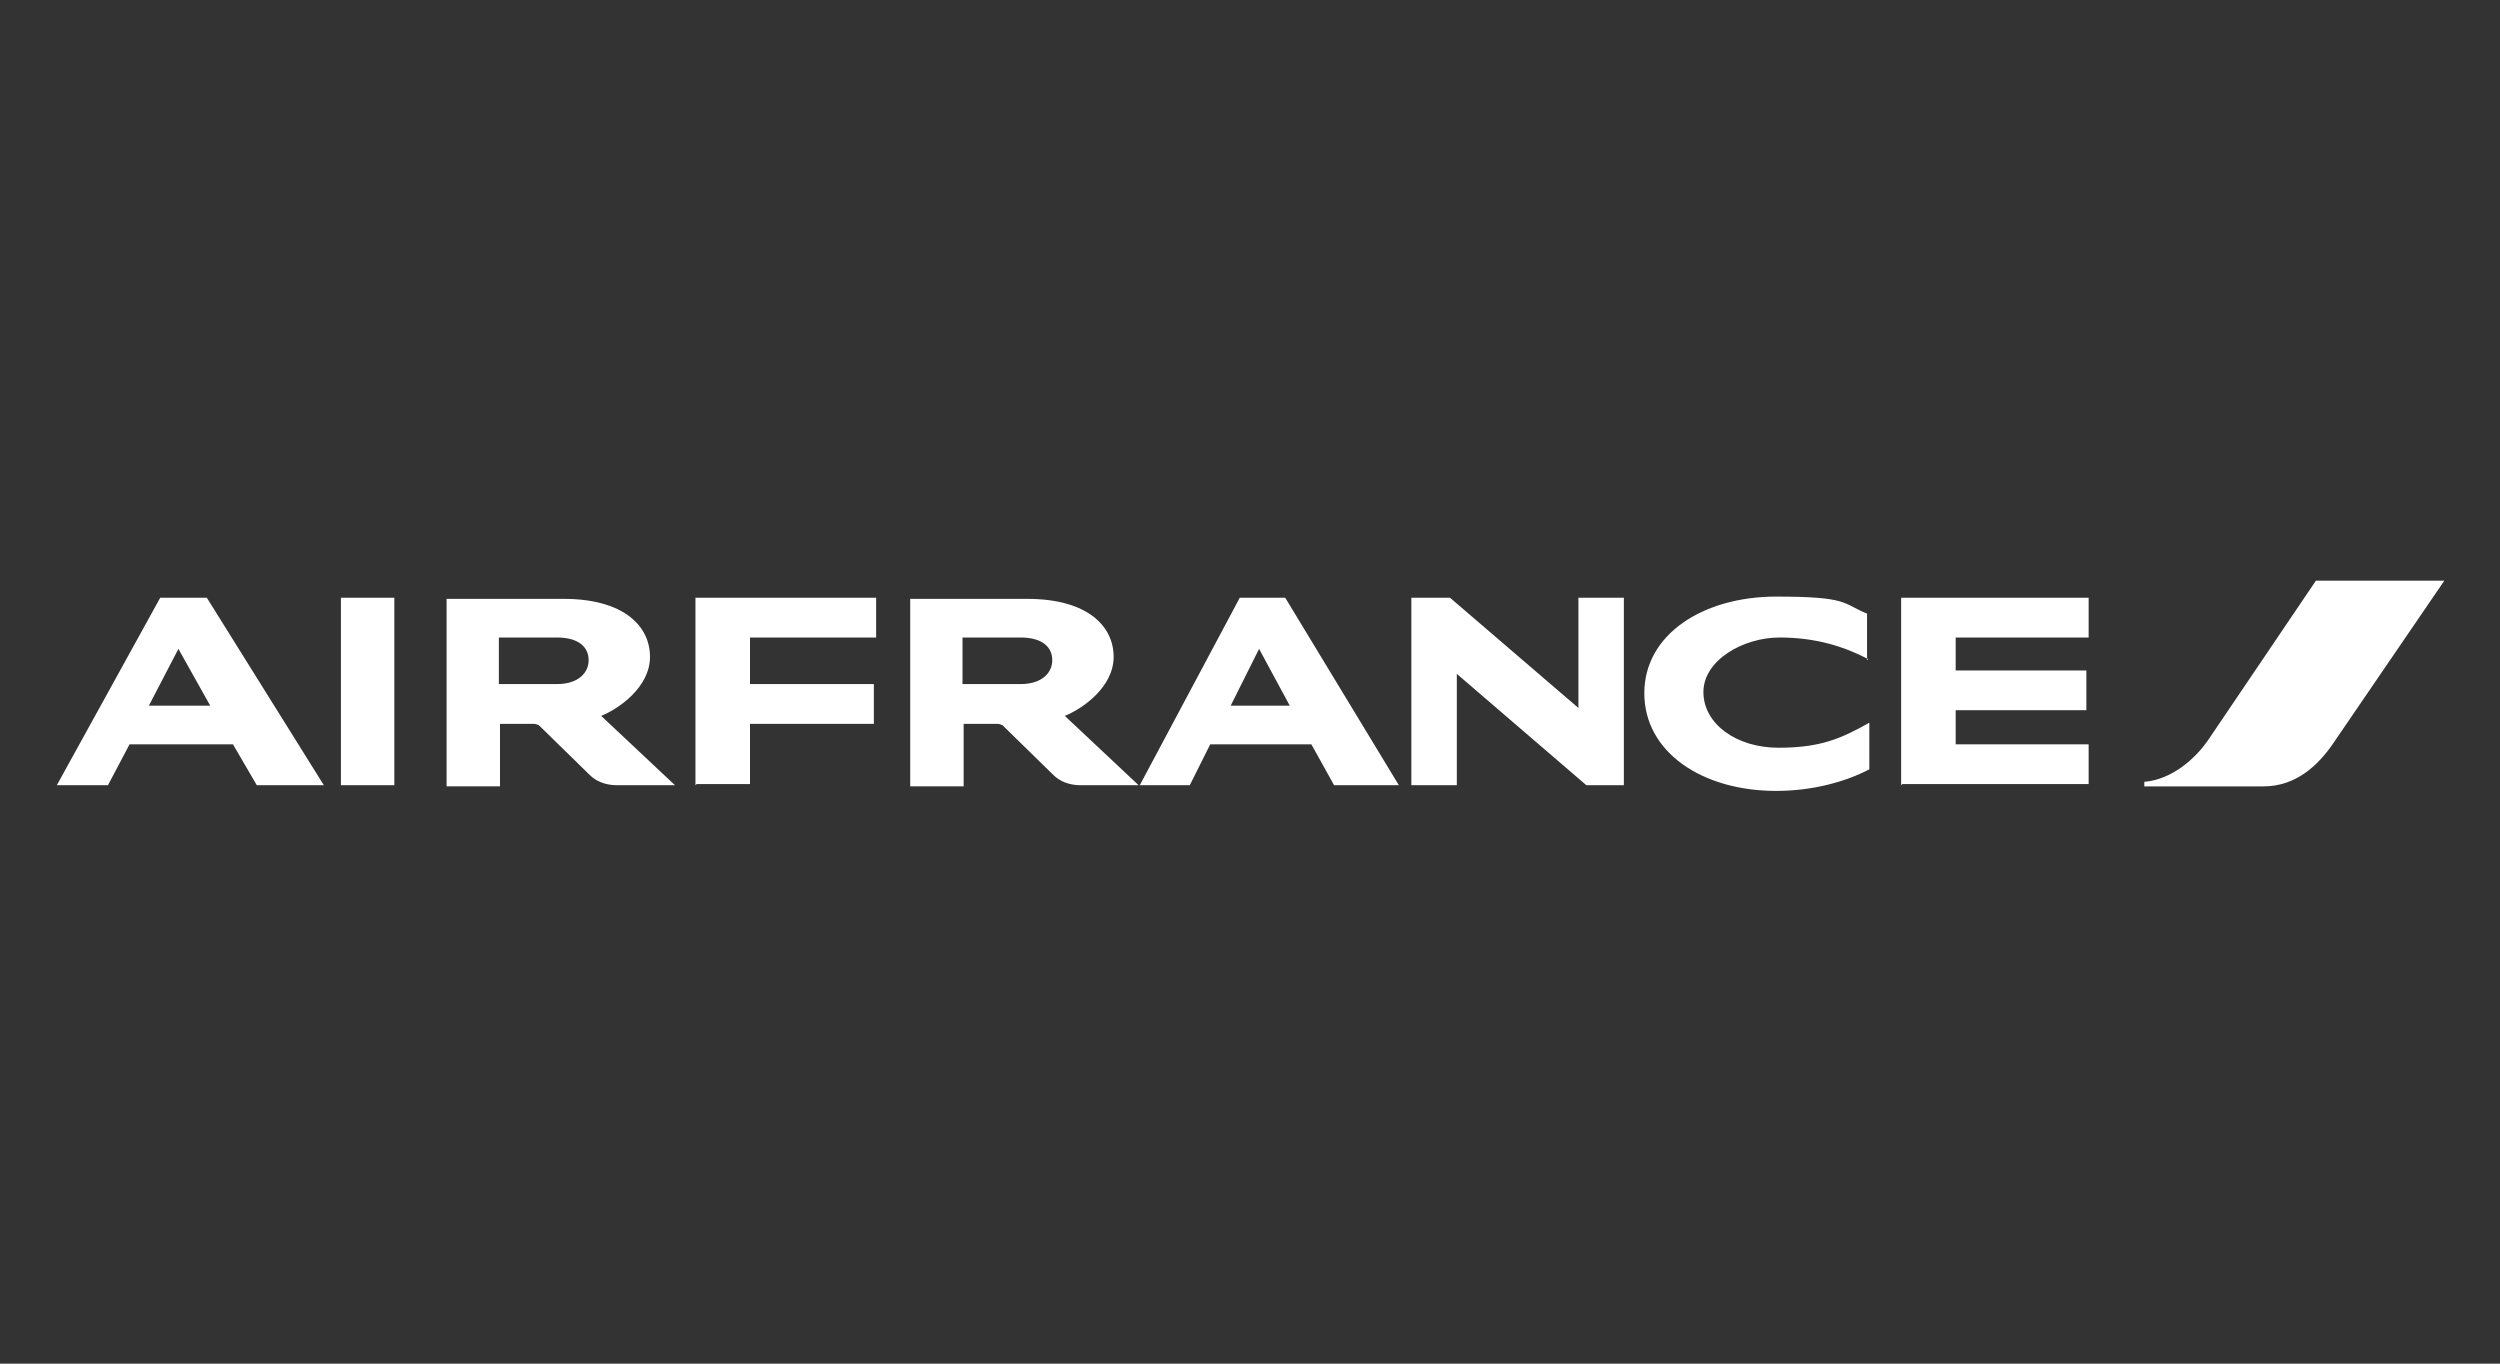
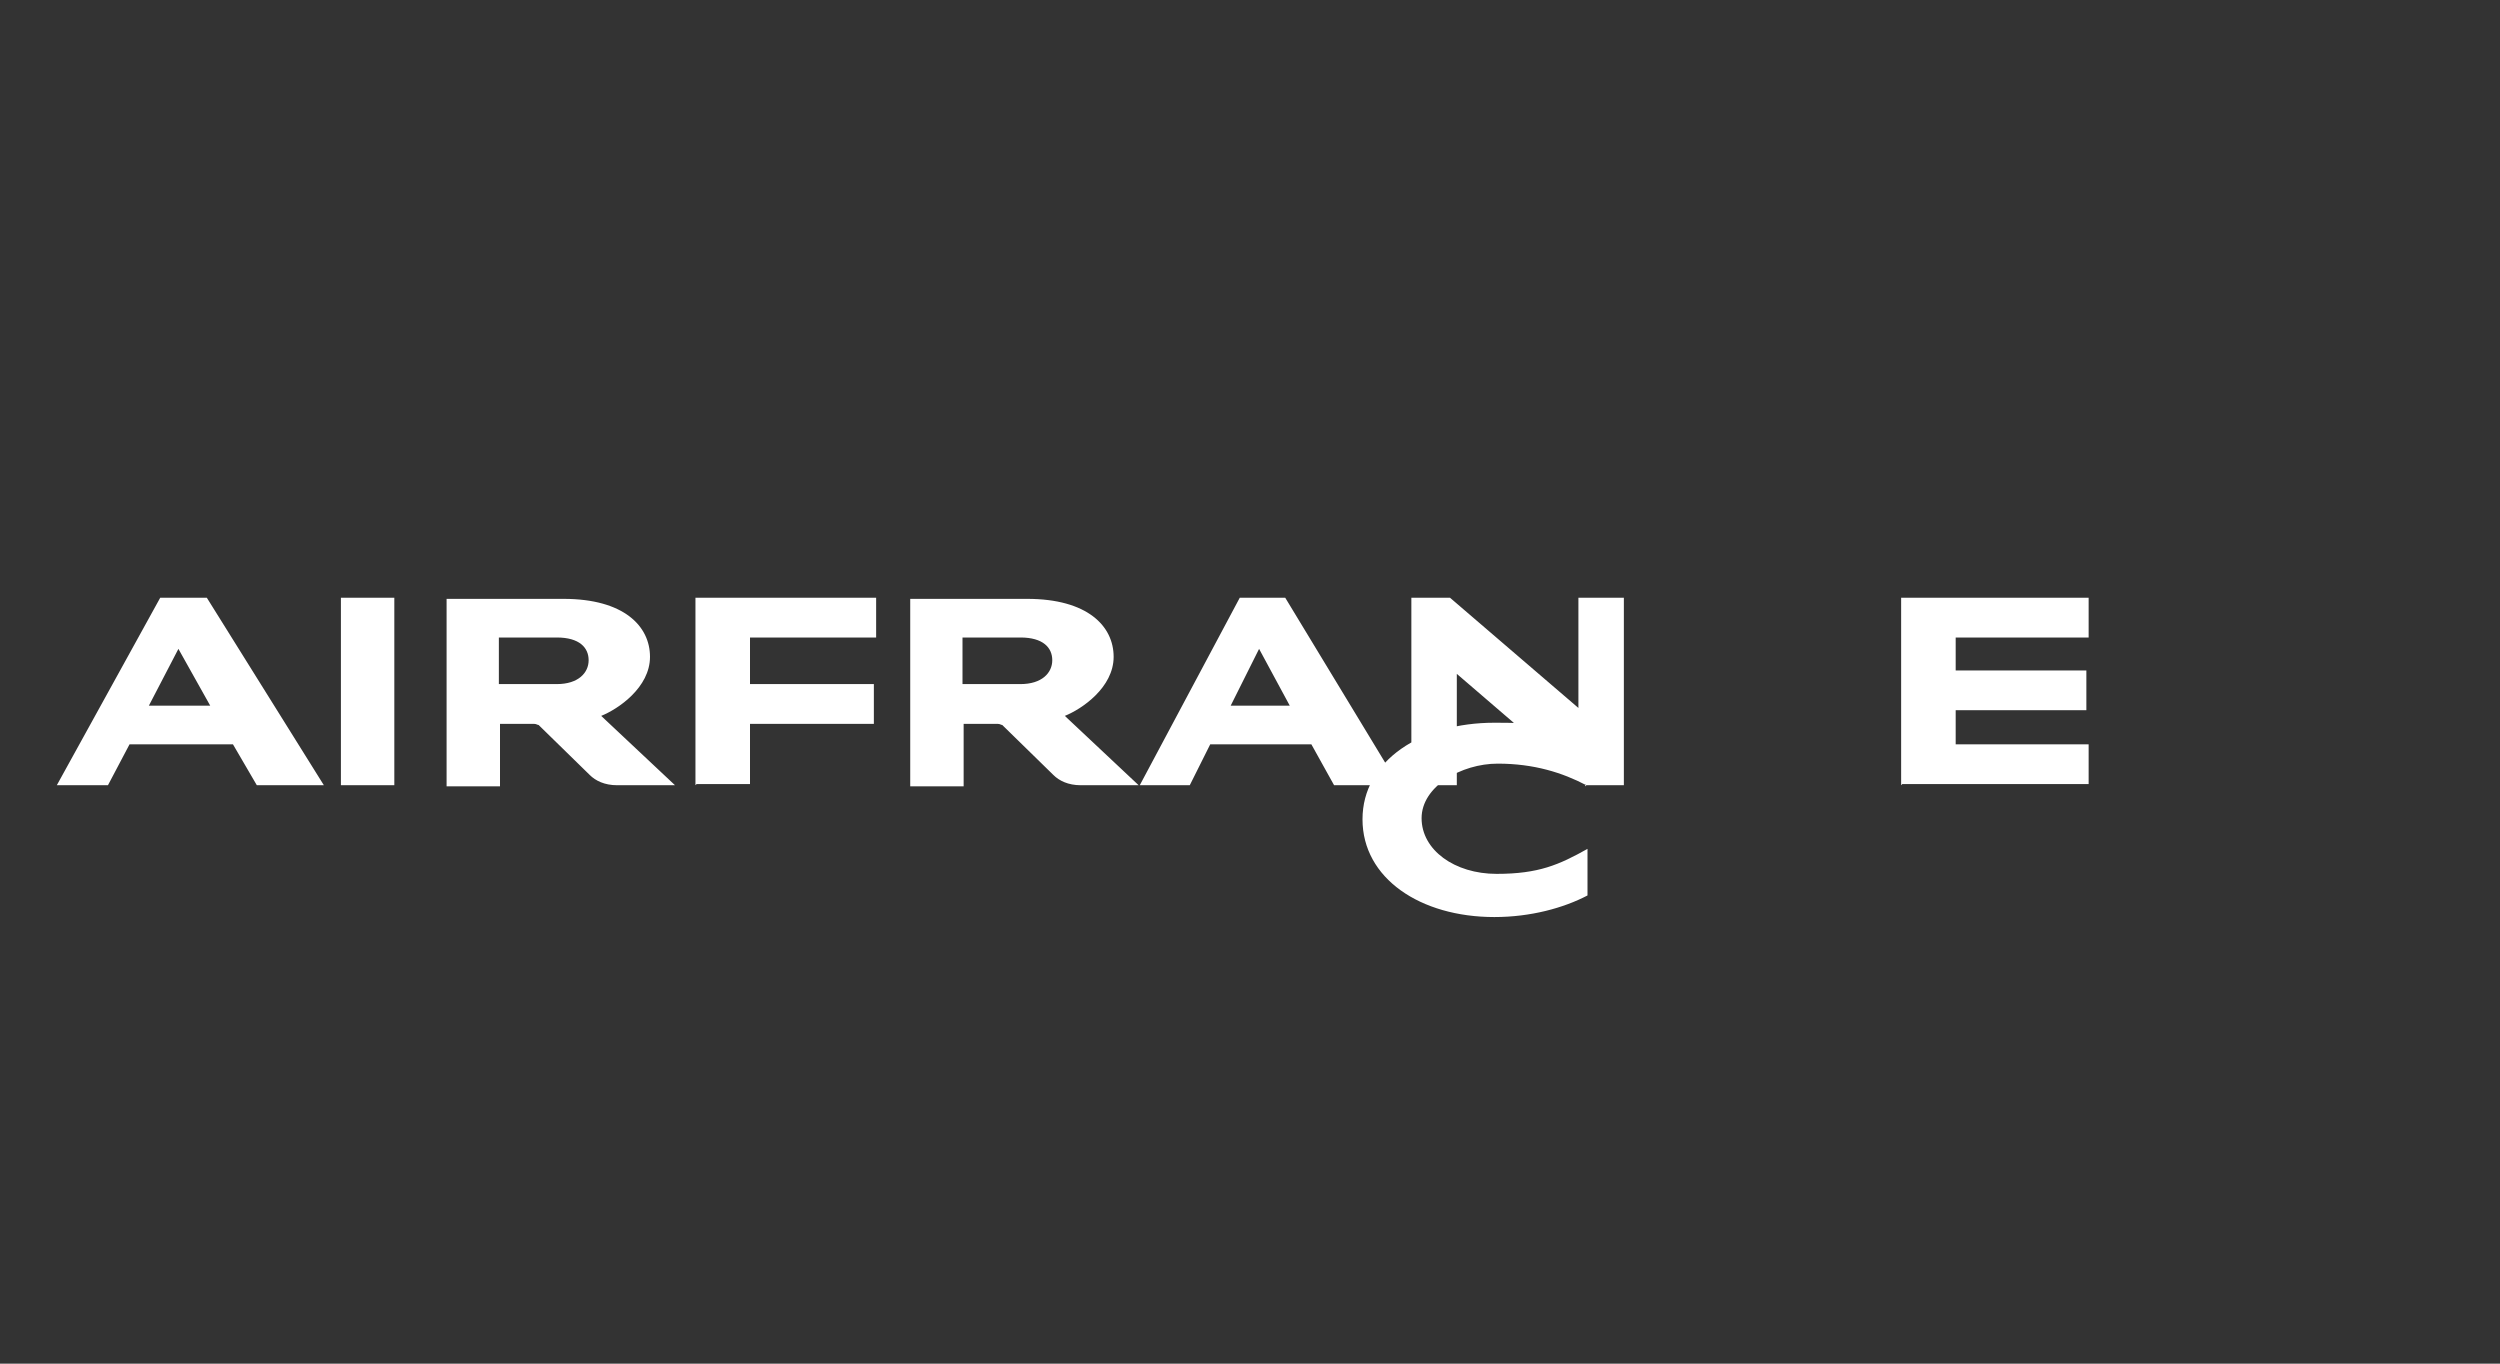
<svg xmlns="http://www.w3.org/2000/svg" version="1.1" viewBox="0 0 220 120">
  <rect x="0" y="0" width="220" height="120" fill="#333333" stroke="none" />
  <g>
    <g id="svg3317">
-       <path d="M203.8,51.1l-9.4,13.9c-1.2,1.8-3.3,3.6-5.7,3.8v.4h10.5c2.8,0,4.8-1.8,6.2-3.9l9.7-14.2h-11.2Z" fill="#fff" />
-       <path d="M30,69.1v-16.5h4.7v16.5h-4.7,0ZM139.6,69.1l-11.4-9.8v9.8h-4v-16.5h3.4l11.3,9.7v-9.7h4v16.5s-3.3,0-3.3,0ZM164.4,58c-2.1-1.1-4.6-1.9-7.8-1.9s-6.7,2-6.7,4.8,2.9,4.9,6.6,4.9,5.5-.8,8-2.2v4.1c-2.1,1.1-5,1.9-8.2,1.9-6.5,0-11.6-3.4-11.6-8.6s5.2-8.5,11.6-8.5,5.8.6,8,1.5v4.1ZM61.2,69.1v-16.5h15.9v3.5h-11.1v4.1h10.9v3.5h-10.9v5.3h-4.7,0ZM167.3,69.1v-16.5h16.5v3.5h-11.7v2.9h11.5v3.5h-11.5v3h11.7v3.5h-16.4ZM93.6,62.9l6.6,6.2h-5.1c-1.1,0-1.9-.4-2.4-.9l-4.5-4.4c-.1,0-.2-.1-.4-.1h-3v5.5h-4.7v-16.5h10.3c5.3,0,7.6,2.4,7.6,5.1s-2.8,4.6-4.3,5.2h0ZM89.8,60.2c1.9,0,2.8-1,2.8-2.1s-.8-2-2.8-2h-5.1v4.1h5.1ZM52.8,62.9l6.6,6.2h-5.1c-1.1,0-1.9-.4-2.4-.9l-4.5-4.4c-.1,0-.2-.1-.4-.1h-3v5.5h-4.7v-16.5h10.3c5.3,0,7.6,2.4,7.6,5.1s-2.8,4.6-4.3,5.2ZM49,60.2c1.9,0,2.8-1,2.8-2.1s-.8-2-2.8-2h-5.1v4.1h5.1ZM22.6,69.1l-2.1-3.6h-9.1l-1.9,3.6h-4.5l9.1-16.5h4.1l10.3,16.5h-5.9ZM13.2,62.1h5.3l-2.8-5s-2.6,5-2.6,5ZM117.4,69.1l-2-3.6h-8.9l-1.8,3.6h-4.4l8.8-16.5h4l10,16.5s-5.7,0-5.7,0ZM108.3,62.1h5.2l-2.7-5-2.5,5Z" fill="#fff" />
+       <path d="M30,69.1v-16.5h4.7v16.5h-4.7,0ZM139.6,69.1l-11.4-9.8v9.8h-4v-16.5h3.4l11.3,9.7v-9.7h4v16.5s-3.3,0-3.3,0Zc-2.1-1.1-4.6-1.9-7.8-1.9s-6.7,2-6.7,4.8,2.9,4.9,6.6,4.9,5.5-.8,8-2.2v4.1c-2.1,1.1-5,1.9-8.2,1.9-6.5,0-11.6-3.4-11.6-8.6s5.2-8.5,11.6-8.5,5.8.6,8,1.5v4.1ZM61.2,69.1v-16.5h15.9v3.5h-11.1v4.1h10.9v3.5h-10.9v5.3h-4.7,0ZM167.3,69.1v-16.5h16.5v3.5h-11.7v2.9h11.5v3.5h-11.5v3h11.7v3.5h-16.4ZM93.6,62.9l6.6,6.2h-5.1c-1.1,0-1.9-.4-2.4-.9l-4.5-4.4c-.1,0-.2-.1-.4-.1h-3v5.5h-4.7v-16.5h10.3c5.3,0,7.6,2.4,7.6,5.1s-2.8,4.6-4.3,5.2h0ZM89.8,60.2c1.9,0,2.8-1,2.8-2.1s-.8-2-2.8-2h-5.1v4.1h5.1ZM52.8,62.9l6.6,6.2h-5.1c-1.1,0-1.9-.4-2.4-.9l-4.5-4.4c-.1,0-.2-.1-.4-.1h-3v5.5h-4.7v-16.5h10.3c5.3,0,7.6,2.4,7.6,5.1s-2.8,4.6-4.3,5.2ZM49,60.2c1.9,0,2.8-1,2.8-2.1s-.8-2-2.8-2h-5.1v4.1h5.1ZM22.6,69.1l-2.1-3.6h-9.1l-1.9,3.6h-4.5l9.1-16.5h4.1l10.3,16.5h-5.9ZM13.2,62.1h5.3l-2.8-5s-2.6,5-2.6,5ZM117.4,69.1l-2-3.6h-8.9l-1.8,3.6h-4.4l8.8-16.5h4l10,16.5s-5.7,0-5.7,0ZM108.3,62.1h5.2l-2.7-5-2.5,5Z" fill="#fff" />
    </g>
  </g>
</svg>